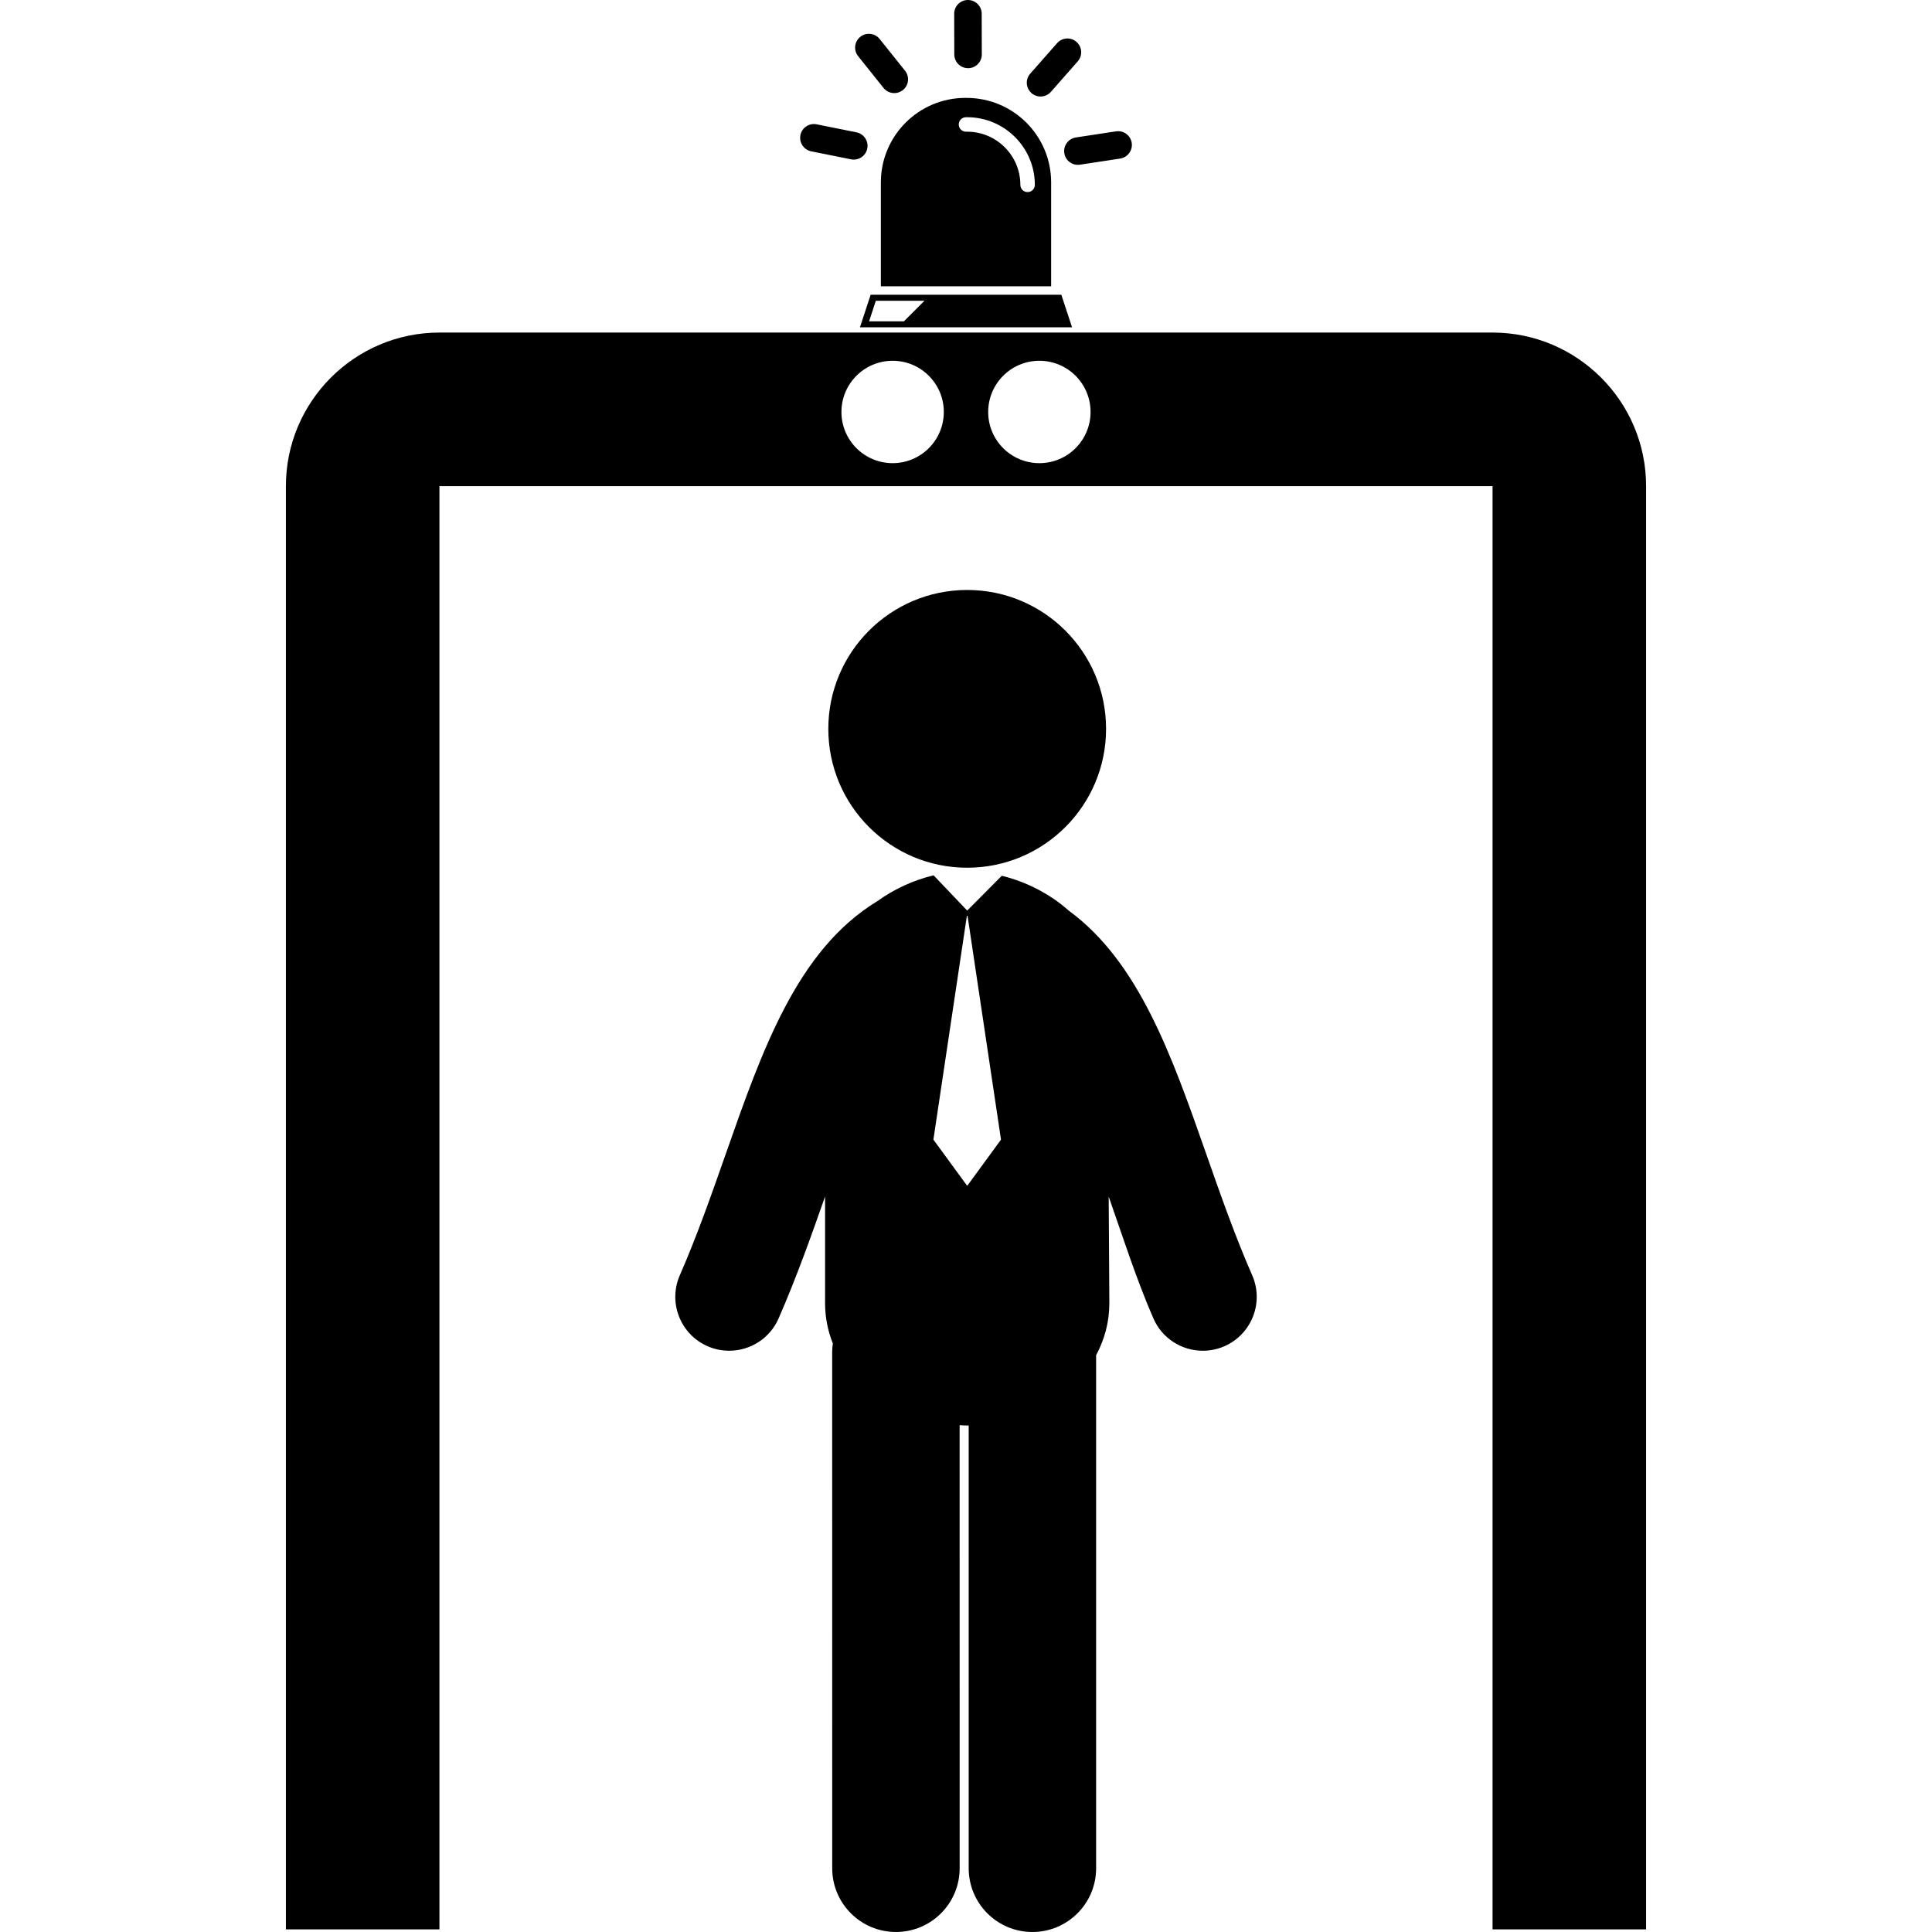
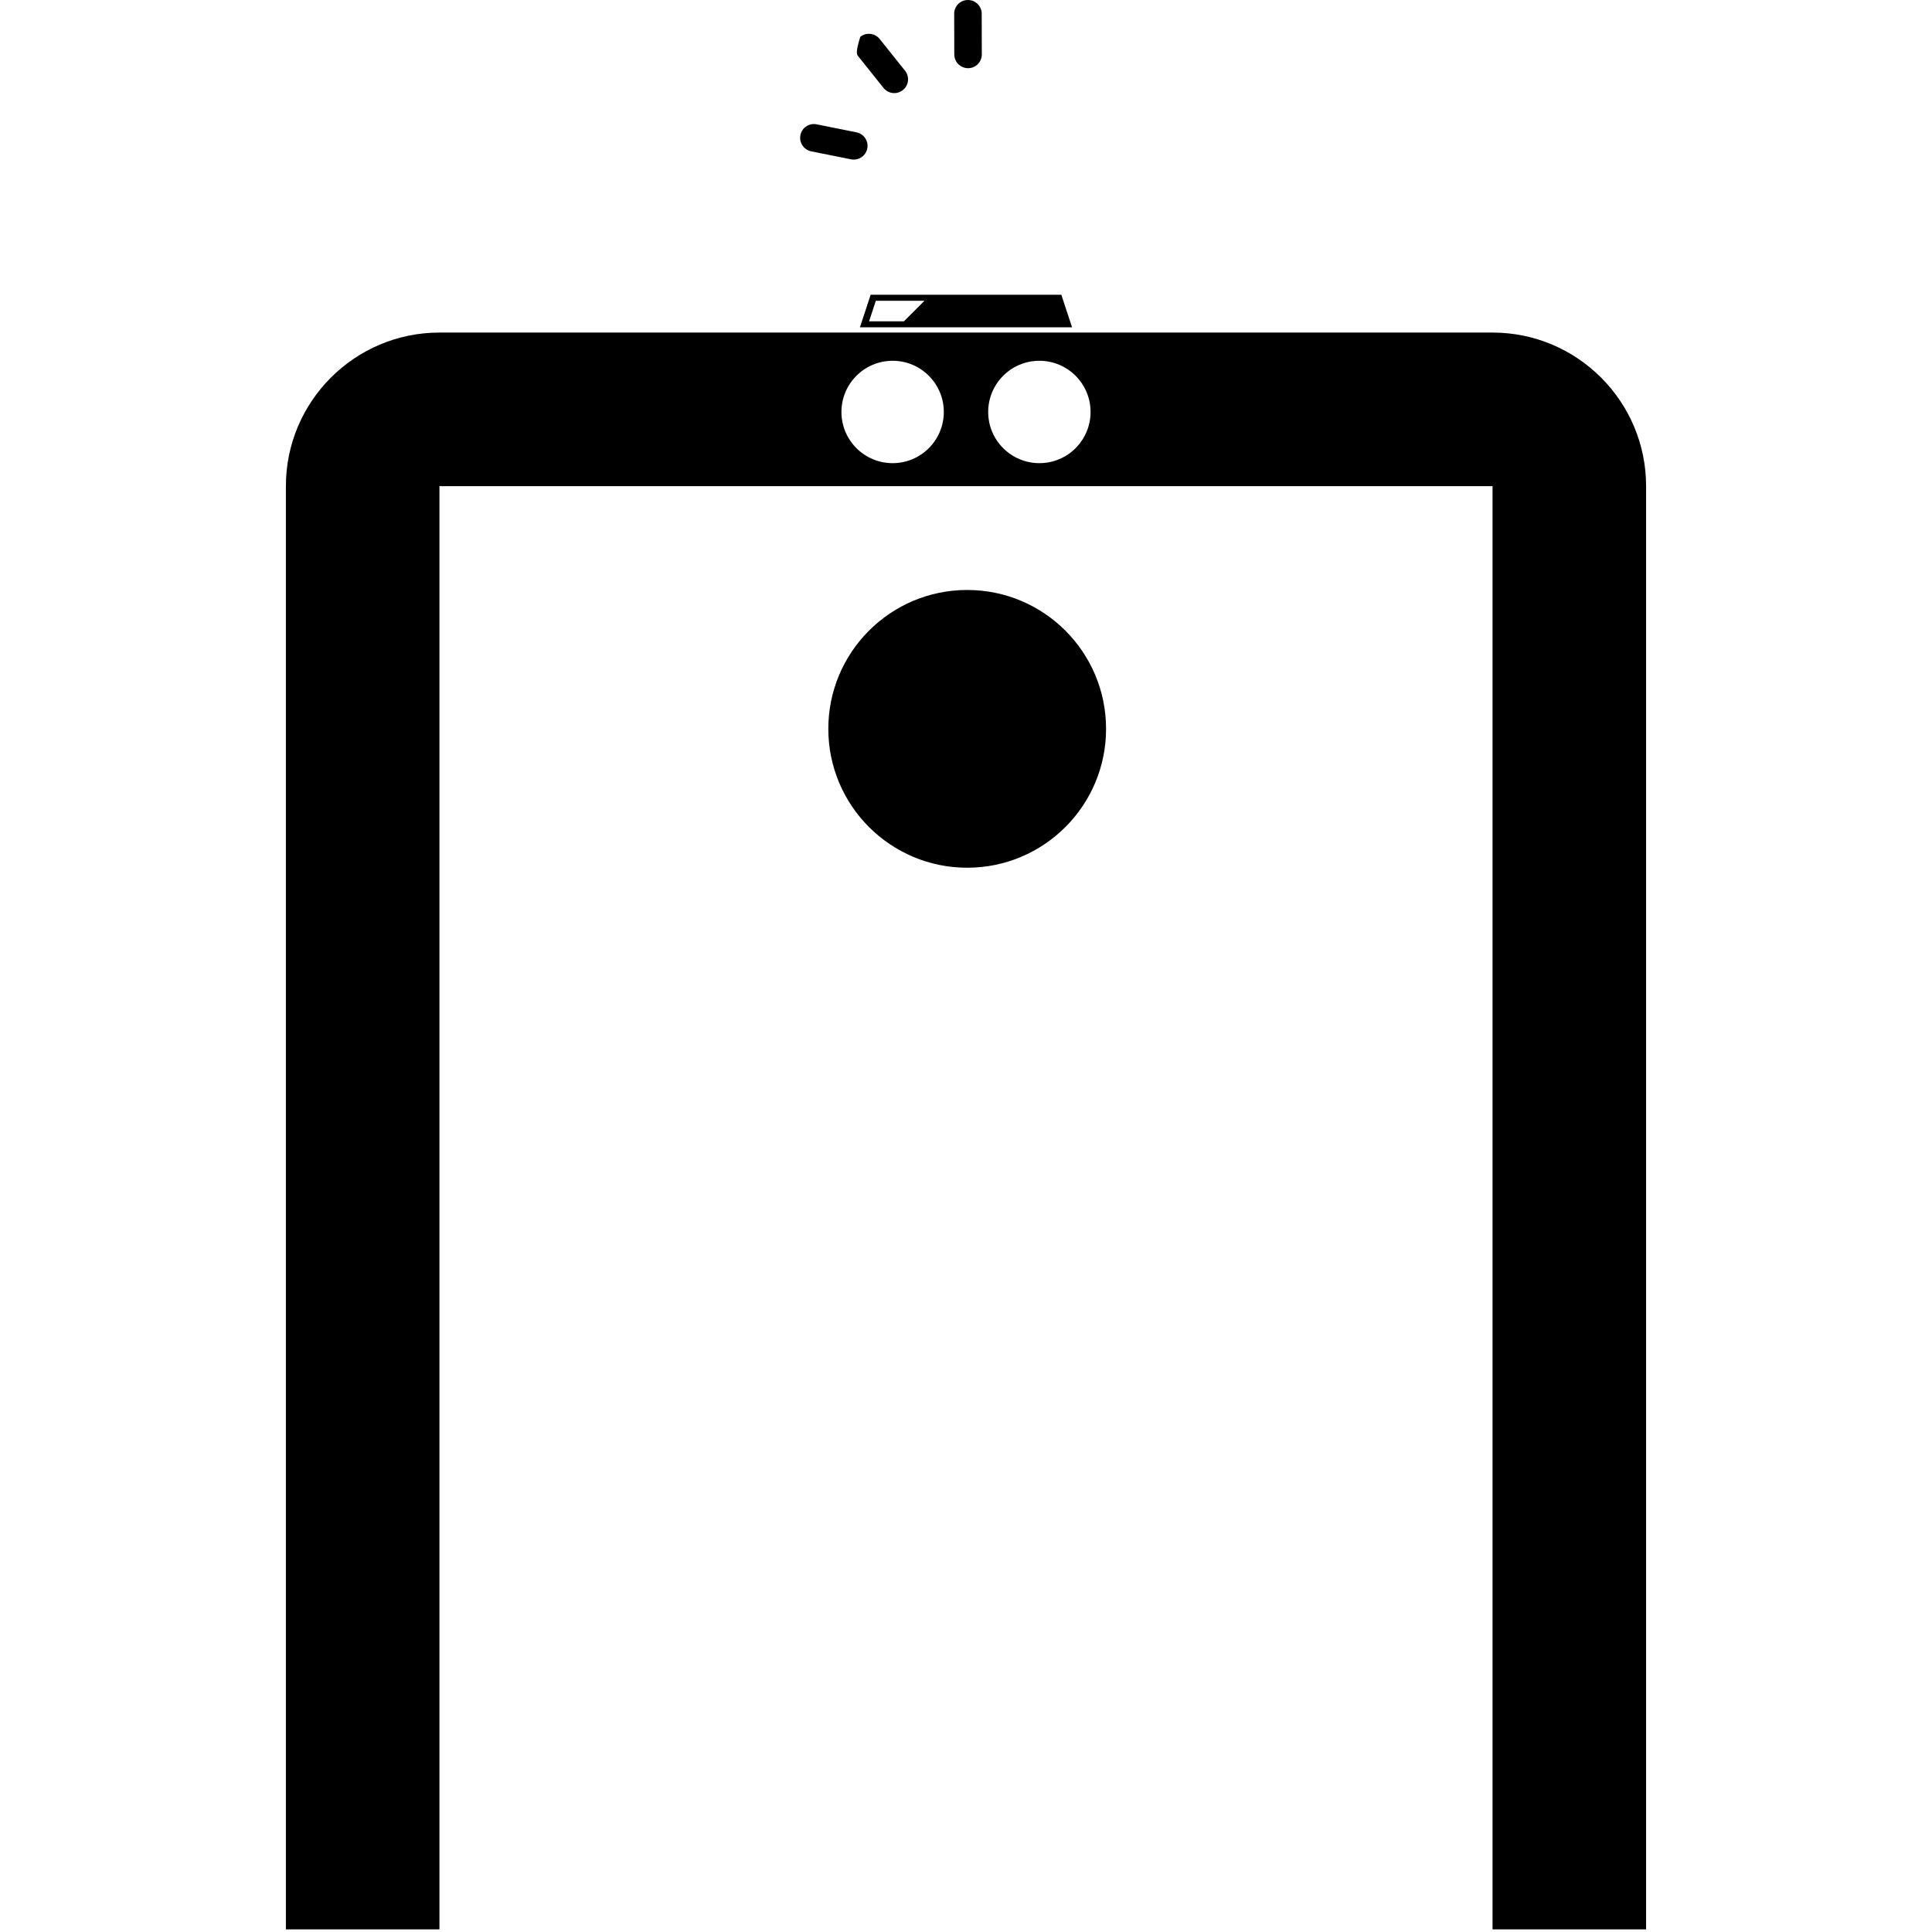
<svg xmlns="http://www.w3.org/2000/svg" fill="#000000" version="1.1" id="Capa_1" width="800px" height="800px" viewBox="0 0 124.33 124.329" xml:space="preserve">
  <g>
    <g>
      <path d="M96.051,21.401H28.279c-5.448,0-9.881,4.433-9.881,9.881v92.878h9.881V31.283H96.05v92.878h9.881V31.283    C105.932,25.834,101.5,21.401,96.051,21.401z M57.443,29.805c-1.819,0-3.294-1.475-3.294-3.294c0-1.82,1.476-3.295,3.294-3.295    c1.82,0,3.294,1.475,3.294,3.295C60.737,28.33,59.263,29.805,57.443,29.805z M66.887,29.805c-1.82,0-3.294-1.475-3.294-3.294    c0-1.82,1.474-3.295,3.294-3.295c1.819,0,3.294,1.475,3.294,3.295C70.182,28.33,68.707,29.805,66.887,29.805z" />
      <path d="M56.029,18.967l-0.689,2.097h13.65L68.3,18.966L56.029,18.967L56.029,18.967z M58.17,20.678h-2.242l0.434-1.322h3.129    C59.051,19.795,58.611,20.235,58.17,20.678z" />
-       <path d="M62.126,6.299c-3.005,0-5.44,2.436-5.44,5.44v6.683h10.958V11.74c0-3.005-2.436-5.44-5.44-5.44H62.126z M66.595,11.895    c0,0.258-0.209,0.466-0.467,0.466s-0.465-0.208-0.465-0.466c0-1.886-1.535-3.42-3.419-3.42h-0.079    c-0.258,0-0.466-0.208-0.466-0.466c0-0.258,0.208-0.465,0.466-0.465h0.078C64.643,7.543,66.595,9.496,66.595,11.895z" />
      <path d="M52.203,9.738l2.565,0.515c0.48,0.096,0.947-0.215,1.043-0.694c0.097-0.48-0.215-0.947-0.694-1.043L52.552,8    c-0.48-0.097-0.947,0.216-1.044,0.695c-0.021,0.104-0.022,0.208-0.007,0.308C51.555,9.359,51.827,9.663,52.203,9.738z" />
-       <path d="M55.223,3.614l1.634,2.044c0.306,0.382,0.863,0.444,1.246,0.138c0.382-0.305,0.444-0.862,0.139-1.245l-1.634-2.043    c-0.306-0.382-0.863-0.444-1.246-0.139c-0.257,0.205-0.369,0.523-0.323,0.827C55.061,3.345,55.122,3.489,55.223,3.614z" />
+       <path d="M55.223,3.614l1.634,2.044c0.306,0.382,0.863,0.444,1.246,0.138c0.382-0.305,0.444-0.862,0.139-1.245l-1.634-2.043    c-0.306-0.382-0.863-0.444-1.246-0.139C55.061,3.345,55.122,3.489,55.223,3.614z" />
      <path d="M61.42,3.636c0.064,0.418,0.419,0.742,0.855,0.752c0.489,0.012,0.896-0.376,0.907-0.865l-0.006-2.615    C63.188,0.418,62.801,0.012,62.311,0c-0.489-0.013-0.895,0.375-0.906,0.864l0.006,2.616C61.41,3.533,61.413,3.585,61.42,3.636z" />
-       <path d="M67.628,5.911l1.729-1.964c0.323-0.367,0.288-0.927-0.08-1.25c-0.367-0.323-0.927-0.288-1.25,0.08L66.298,4.74    c-0.18,0.205-0.248,0.47-0.211,0.72c0.031,0.198,0.129,0.389,0.291,0.531C66.746,6.313,67.306,6.277,67.628,5.911z" />
-       <path d="M68.492,9.855c0.072,0.484,0.524,0.816,1.008,0.743l2.586-0.394c0.484-0.073,0.816-0.526,0.744-1.01    c-0.074-0.484-0.525-0.816-1.011-0.742l-2.586,0.394C68.75,8.92,68.417,9.373,68.492,9.855z" />
      <circle cx="62.242" cy="46.903" r="8.937" />
-       <path d="M77.632,74.281c-2.227-6.354-4.34-12.373-8.855-15.68c-1.218-1.086-2.744-1.86-4.309-2.243l-2.226,2.24l-2.159-2.266    c-0.007,0.003-0.015,0.003-0.021,0.003c-1.278,0.307-2.528,0.878-3.611,1.664c-0.009,0.007-0.019,0.009-0.028,0.014    c-5.125,3.145-7.36,9.52-9.726,16.268c-0.903,2.574-1.835,5.234-2.949,7.786c-0.767,1.756,0.035,3.802,1.791,4.568    c0.453,0.196,0.923,0.288,1.387,0.288c1.337,0,2.612-0.776,3.181-2.082c1.154-2.643,2.09-5.28,2.989-7.841v6.851    c0,0.936,0.181,1.805,0.499,2.604c-0.024,0.182-0.042,0.361-0.042,0.548l0.003,33.226c0,2.264,1.835,4.1,4.101,4.1    c2.264,0,4.1-1.836,4.1-4.101l-0.002-28.513c0.162,0.007,0.324,0.021,0.488,0.021c0.032,0,0.064-0.003,0.096-0.003l-0.001,28.495    c0,2.265,1.835,4.101,4.1,4.101l0,0c2.265,0,4.101-1.836,4.101-4.101v-33.02c0.537-0.996,0.851-2.122,0.851-3.357l-0.042-6.848    c0.854,2.427,1.787,5.347,2.876,7.838c0.569,1.308,1.844,2.082,3.181,2.082c0.465,0,0.936-0.092,1.387-0.288    c1.756-0.768,2.559-2.813,1.791-4.568C79.466,79.517,78.535,76.855,77.632,74.281z M62.264,76.286h-0.042l-2.155-2.949    l2.155-14.406h0.042l2.153,14.406L62.264,76.286z" />
    </g>
  </g>
</svg>